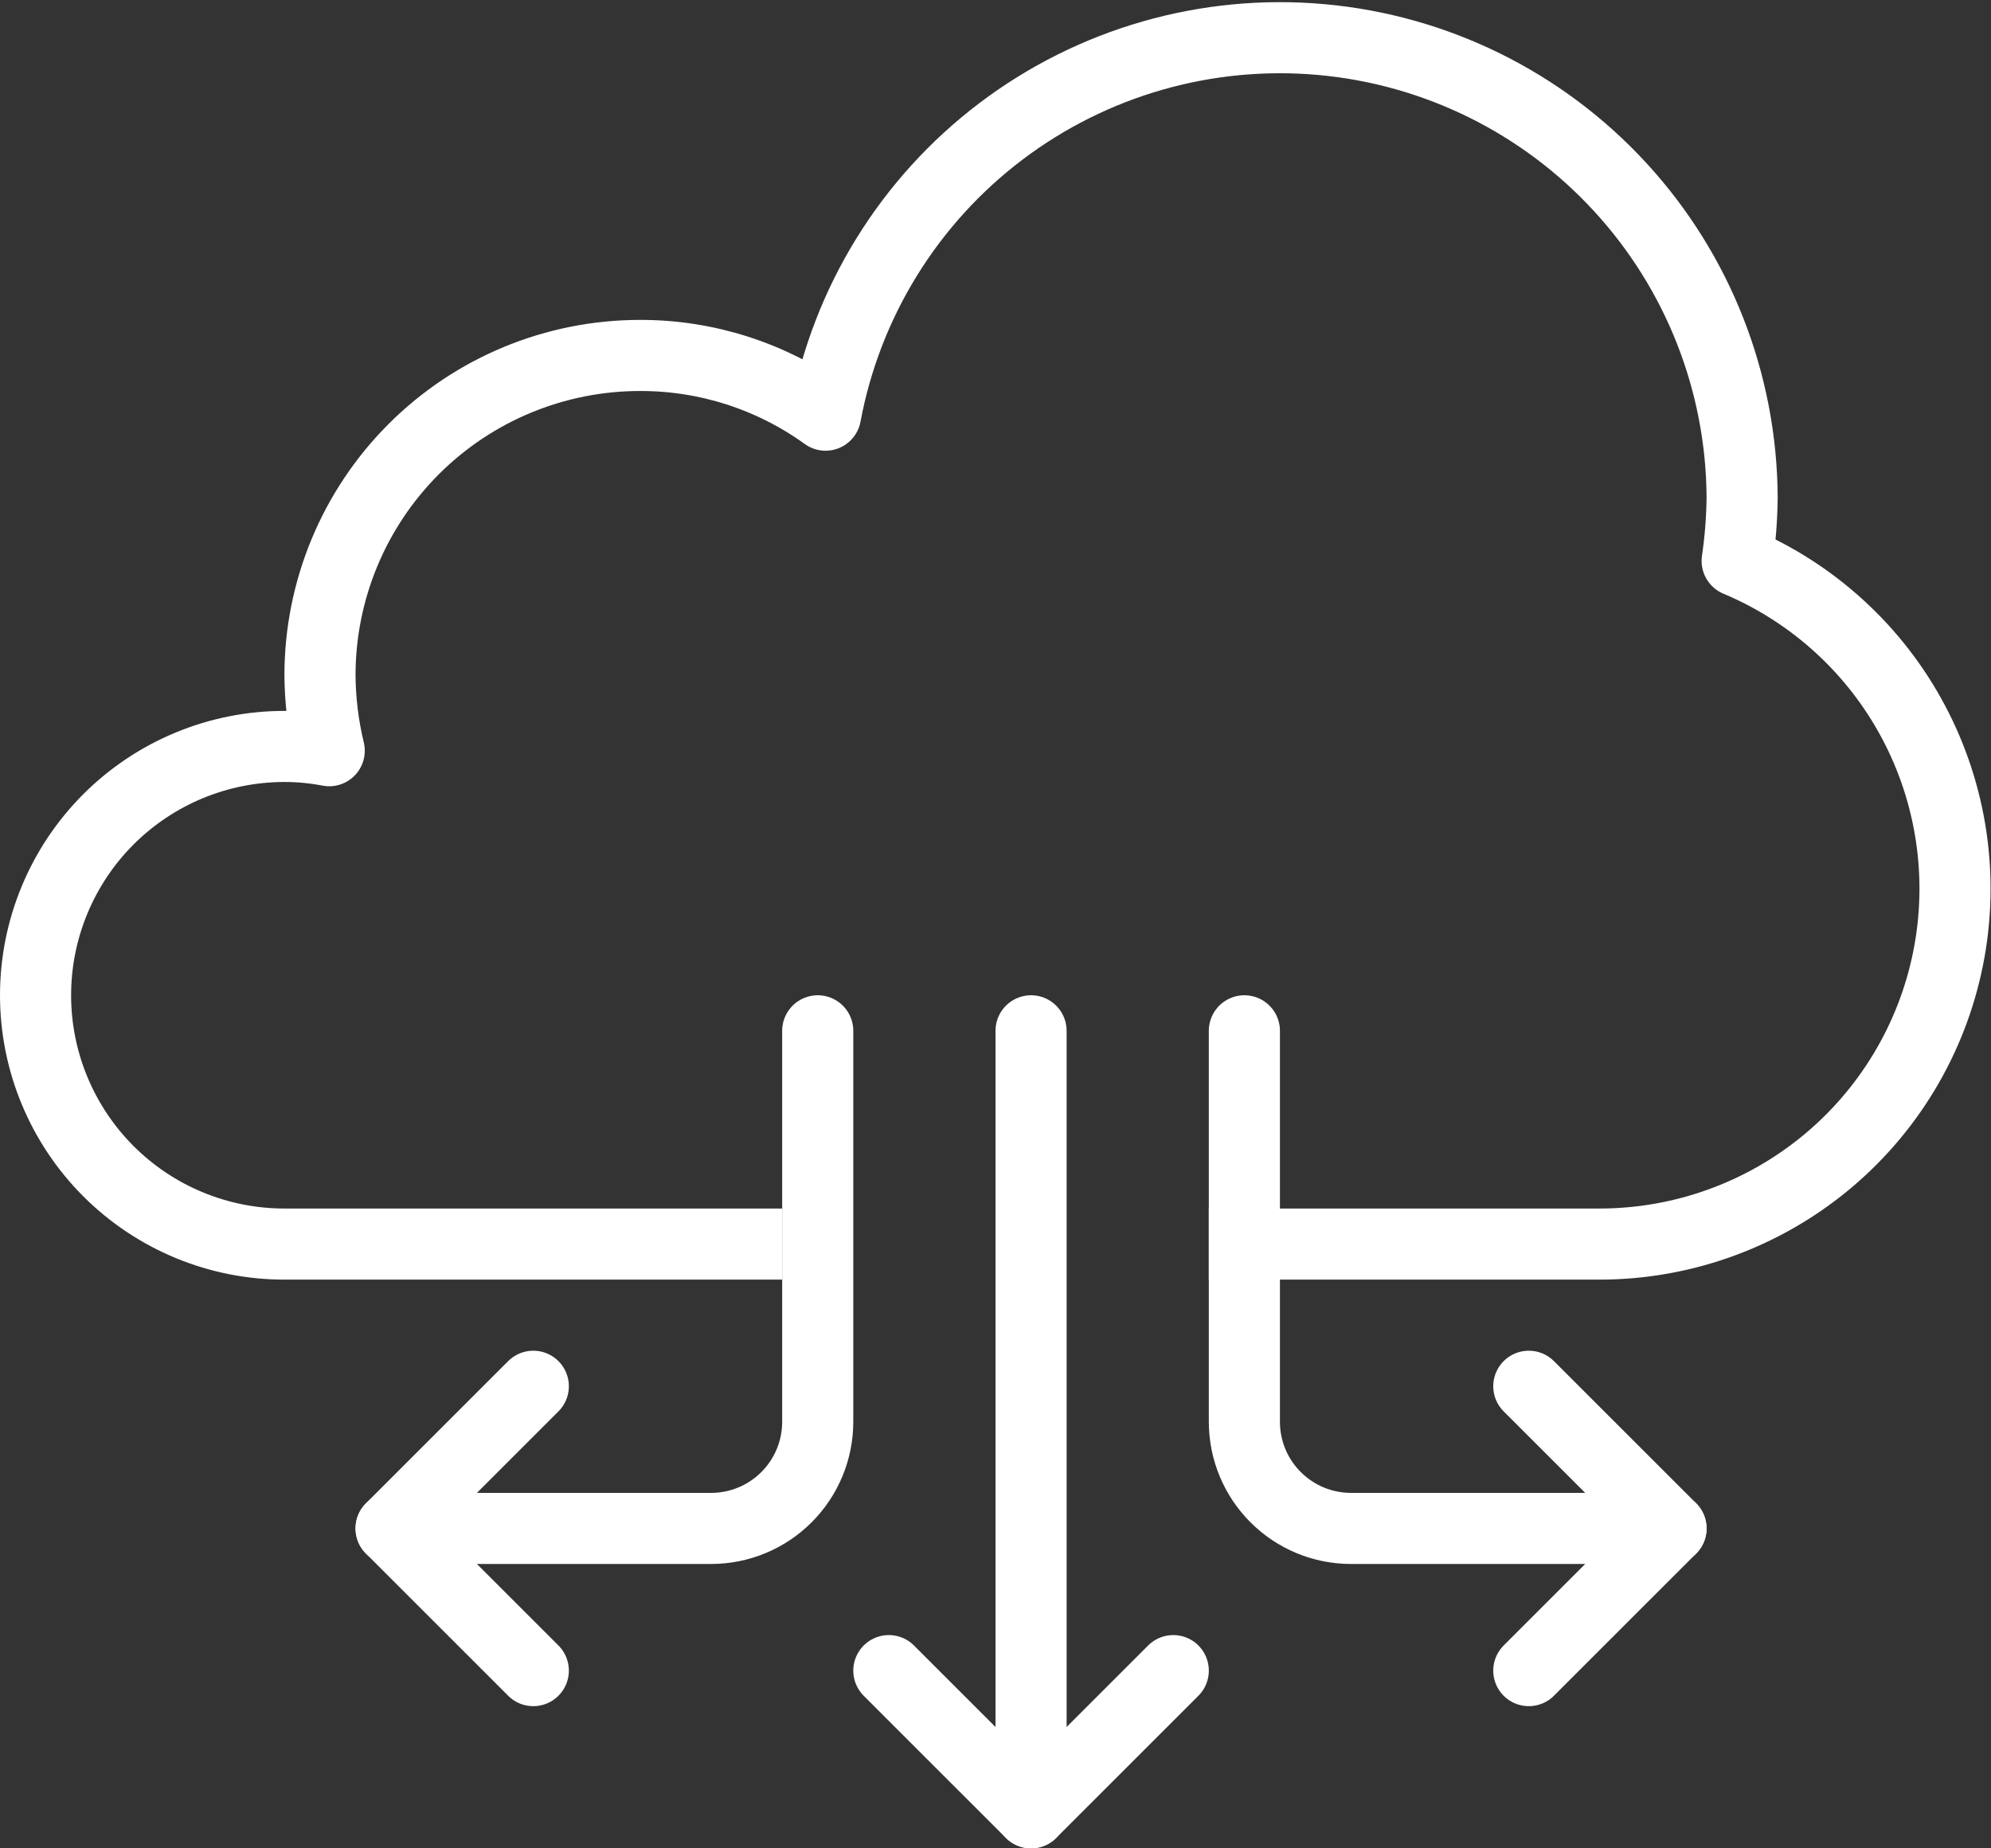
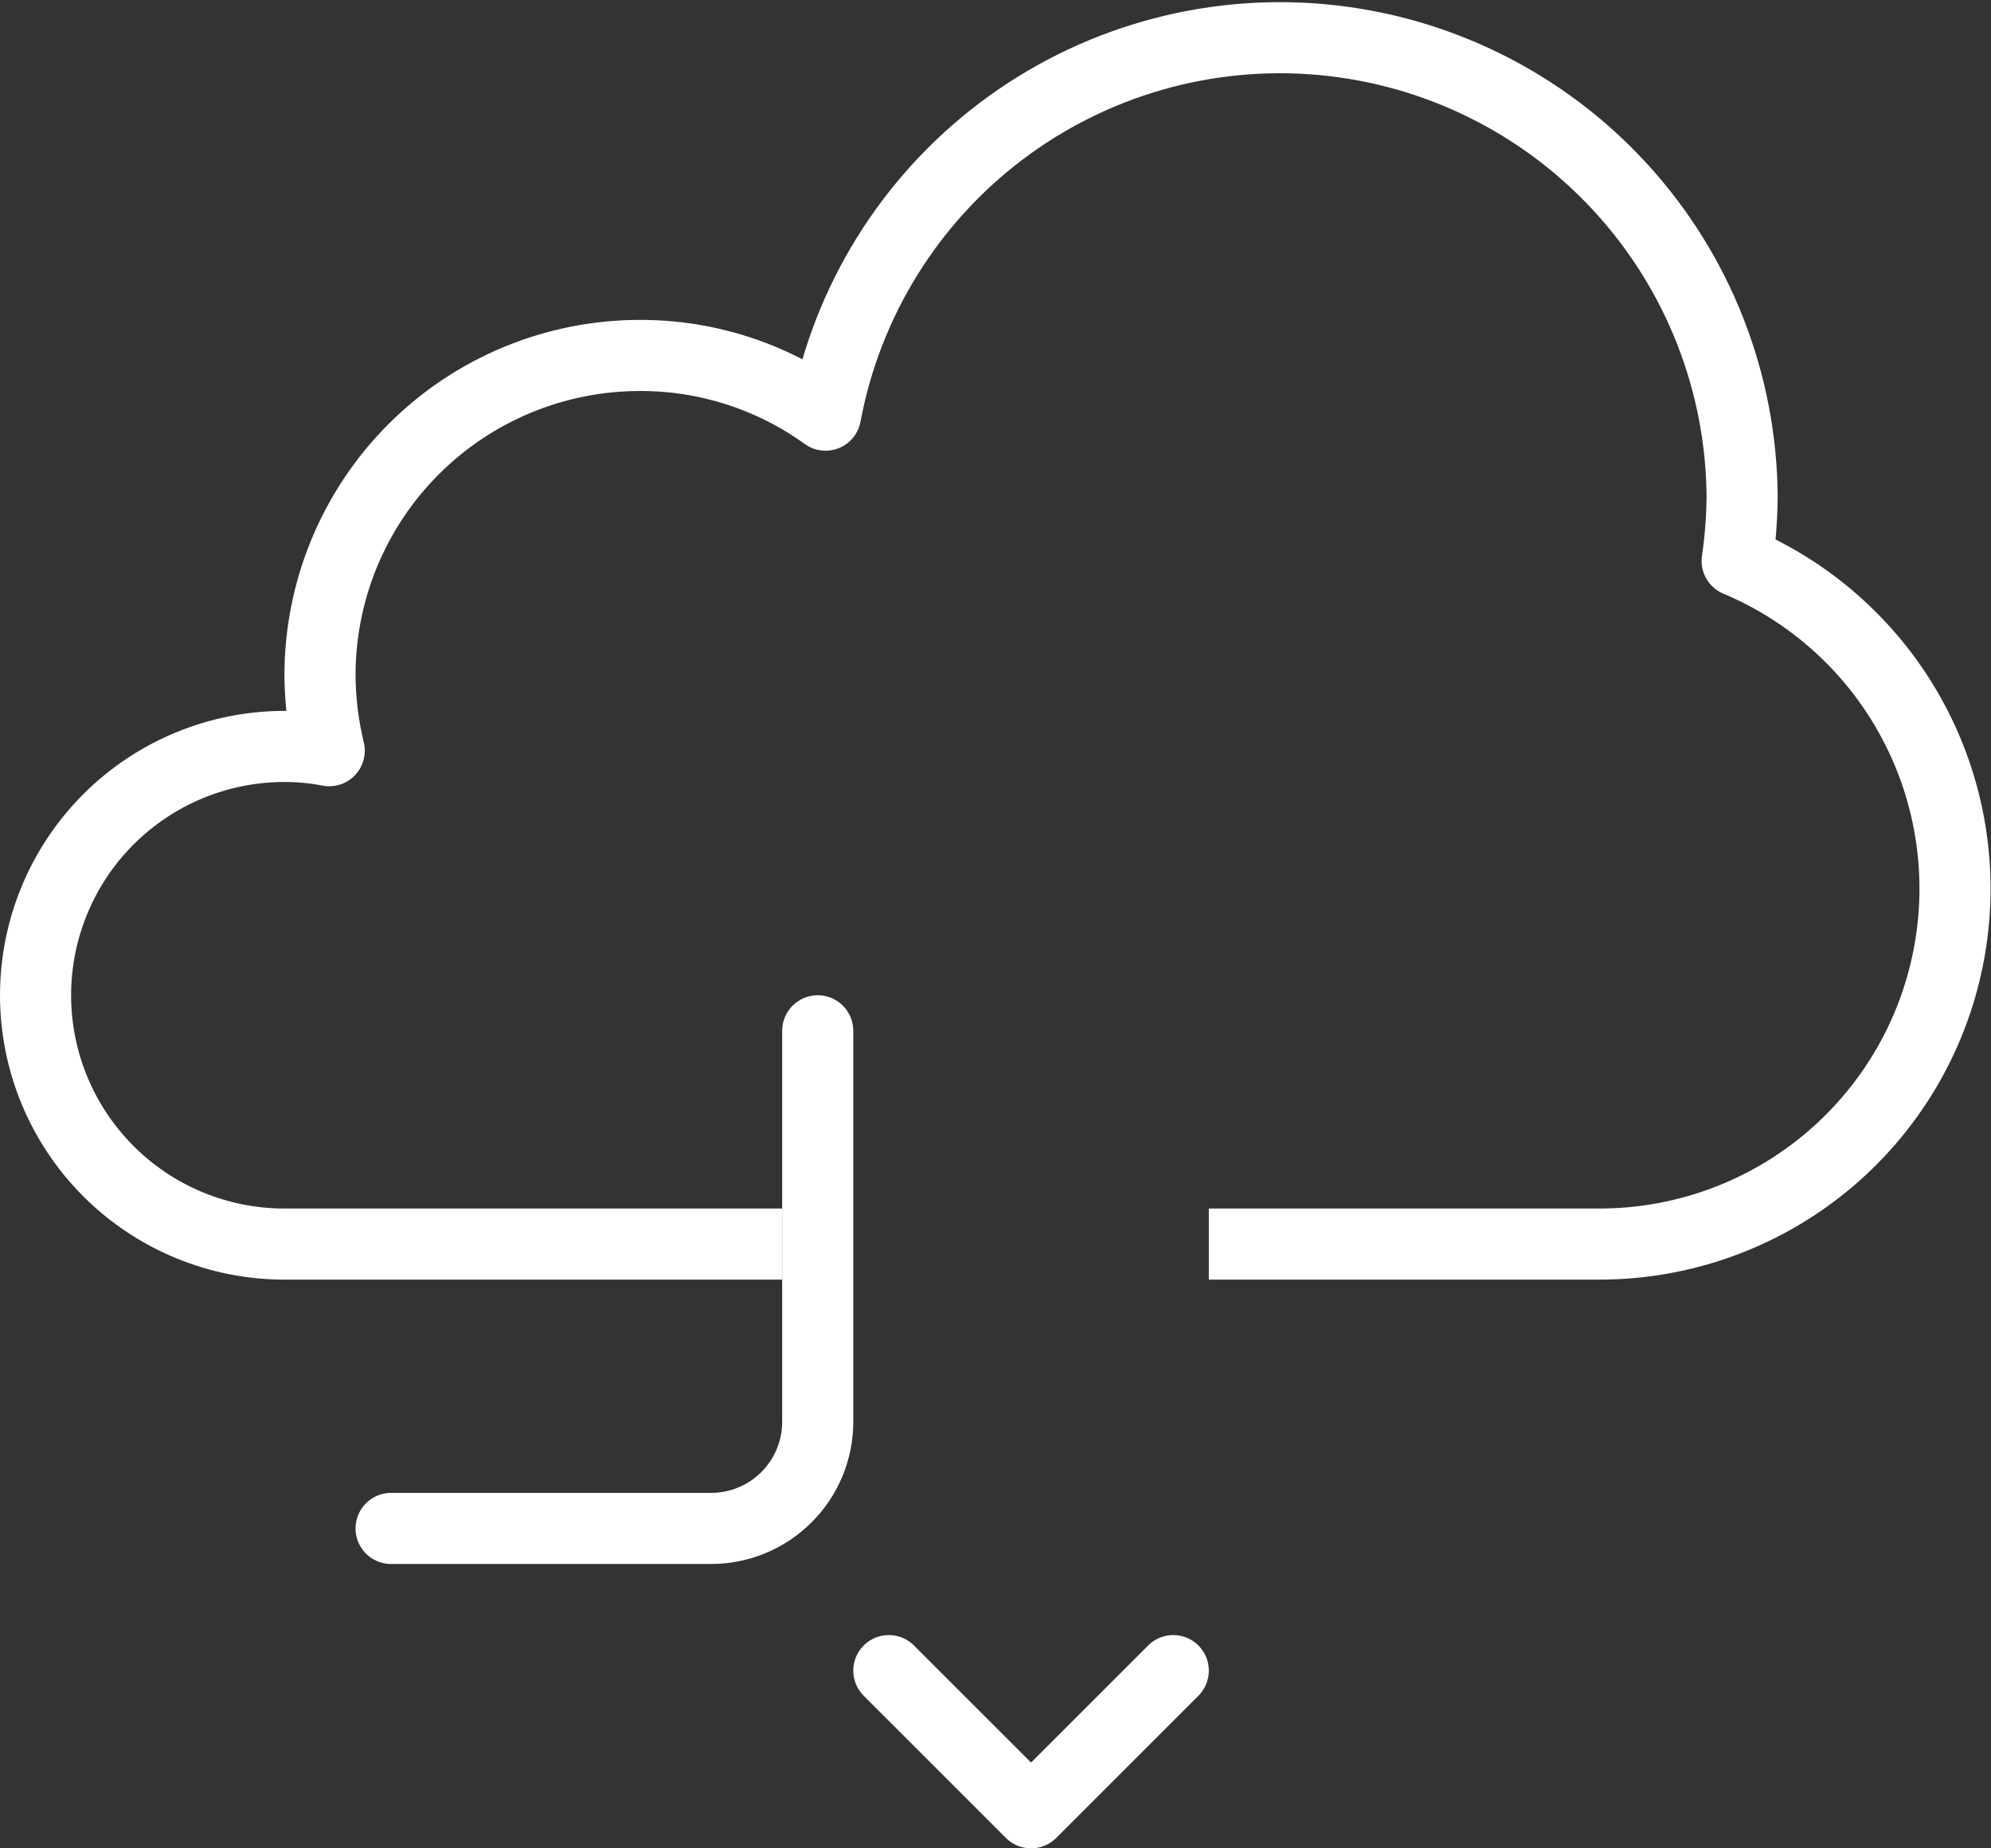
<svg xmlns="http://www.w3.org/2000/svg" width="56" height="52" viewBox="0 0 56 52" fill="none">
  <rect x="0" y="0" width="56" height="52" fill="#333333" stroke="none" />
  <path d="M34 35H45C47.308 34.997 49.545 34.196 51.33 32.732C53.114 31.268 54.338 29.232 54.792 26.969C55.247 24.706 54.904 22.355 53.823 20.316C52.742 18.276 50.988 16.674 48.86 15.78C48.947 15.191 48.993 14.596 49 14C48.985 10.764 47.764 7.651 45.575 5.268C43.387 2.885 40.388 1.403 37.165 1.113C33.943 0.823 30.728 1.745 28.149 3.699C25.57 5.654 23.813 8.499 23.22 11.68C21.701 10.583 19.874 9.995 18 10C15.613 10 13.324 10.948 11.636 12.636C9.948 14.324 9 16.613 9 19C9.005 19.714 9.092 20.426 9.26 21.12C8.845 21.04 8.423 20.999 8 21C6.143 21 4.363 21.738 3.05 23.05C1.738 24.363 1 26.144 1 28C1 29.857 1.738 31.637 3.05 32.95C4.363 34.263 6.143 35 8 35H22" stroke="white" stroke-width="2" stroke-linejoin="round" />
-   <path d="M29 29V51" stroke="white" stroke-width="2" stroke-linecap="round" stroke-linejoin="round" />
  <path d="M25 47L29 51L33 47" stroke="white" stroke-width="2" stroke-linecap="round" stroke-linejoin="round" />
-   <path d="M43 47L47 43L43 39" stroke="white" stroke-width="2" stroke-linecap="round" stroke-linejoin="round" />
-   <path d="M15 47L11 43L15 39" stroke="white" stroke-width="2" stroke-linecap="round" stroke-linejoin="round" />
  <path d="M23 29V40C23 40.796 22.684 41.559 22.121 42.121C21.559 42.684 20.796 43 20 43H11" stroke="white" stroke-width="2" stroke-linecap="round" stroke-linejoin="round" />
-   <path d="M35 29V40C35 40.796 35.316 41.559 35.879 42.121C36.441 42.684 37.204 43 38 43H47" stroke="white" stroke-width="2" stroke-linecap="round" stroke-linejoin="round" />
</svg>